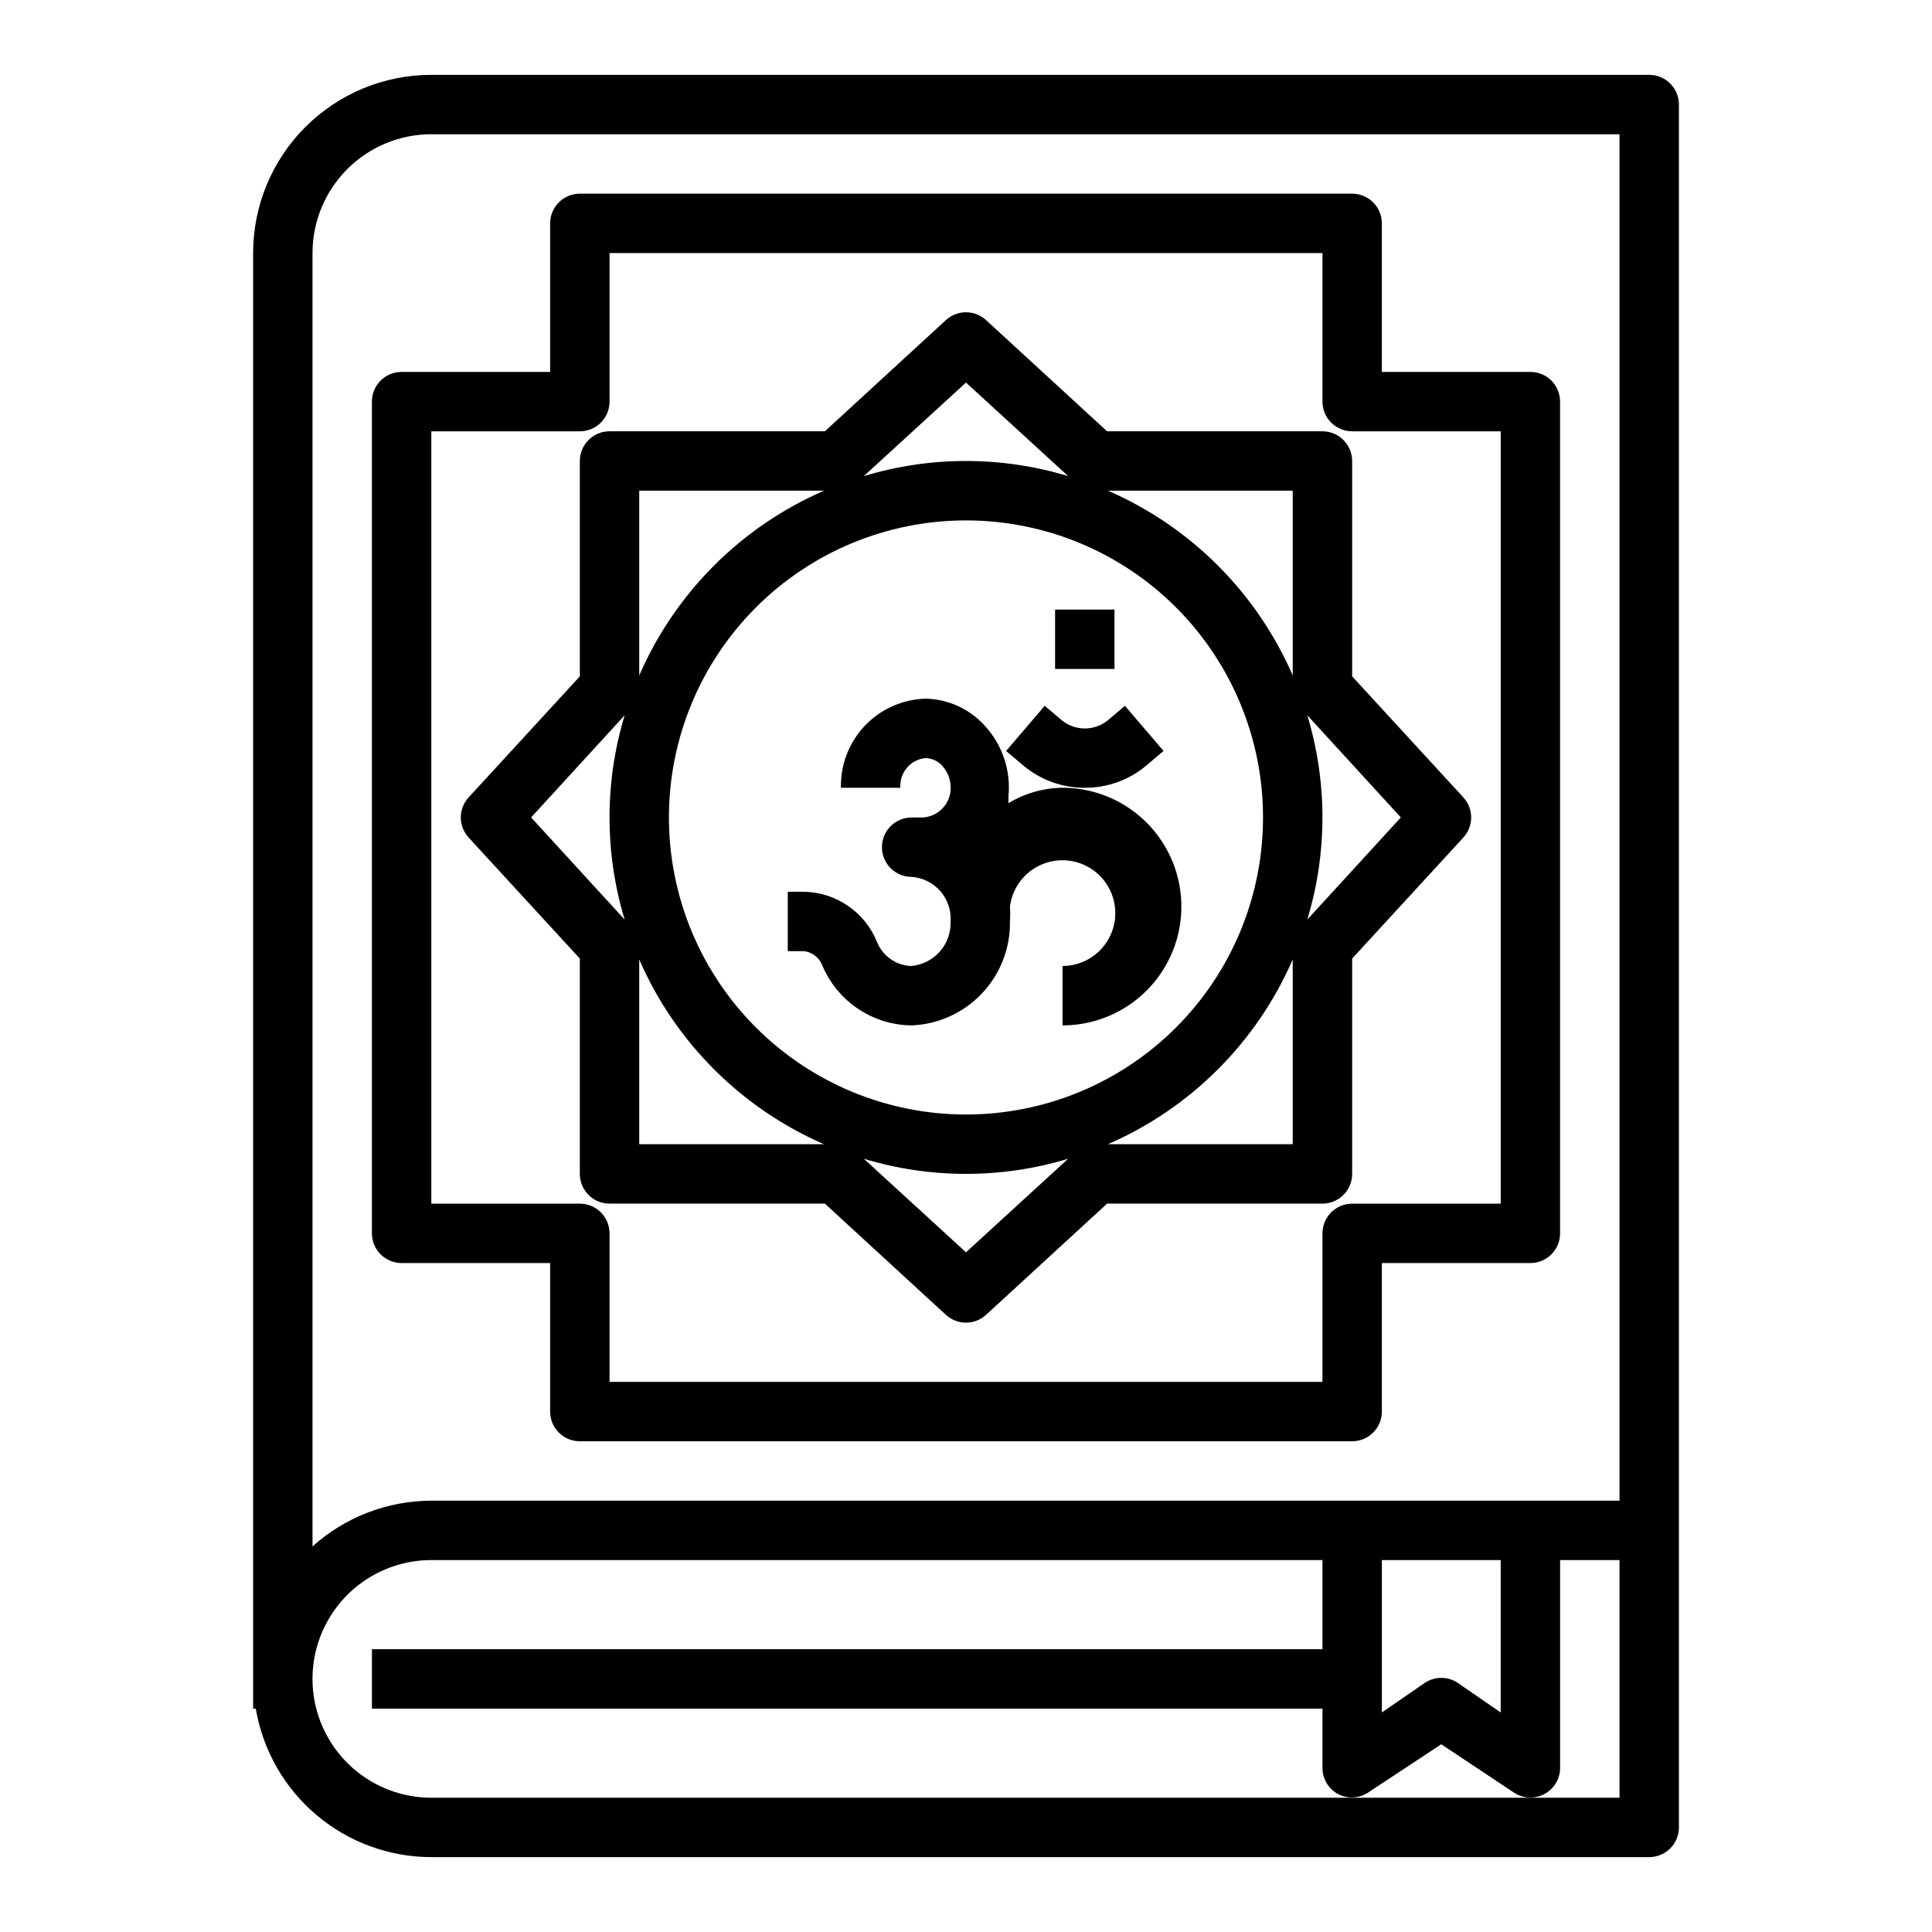
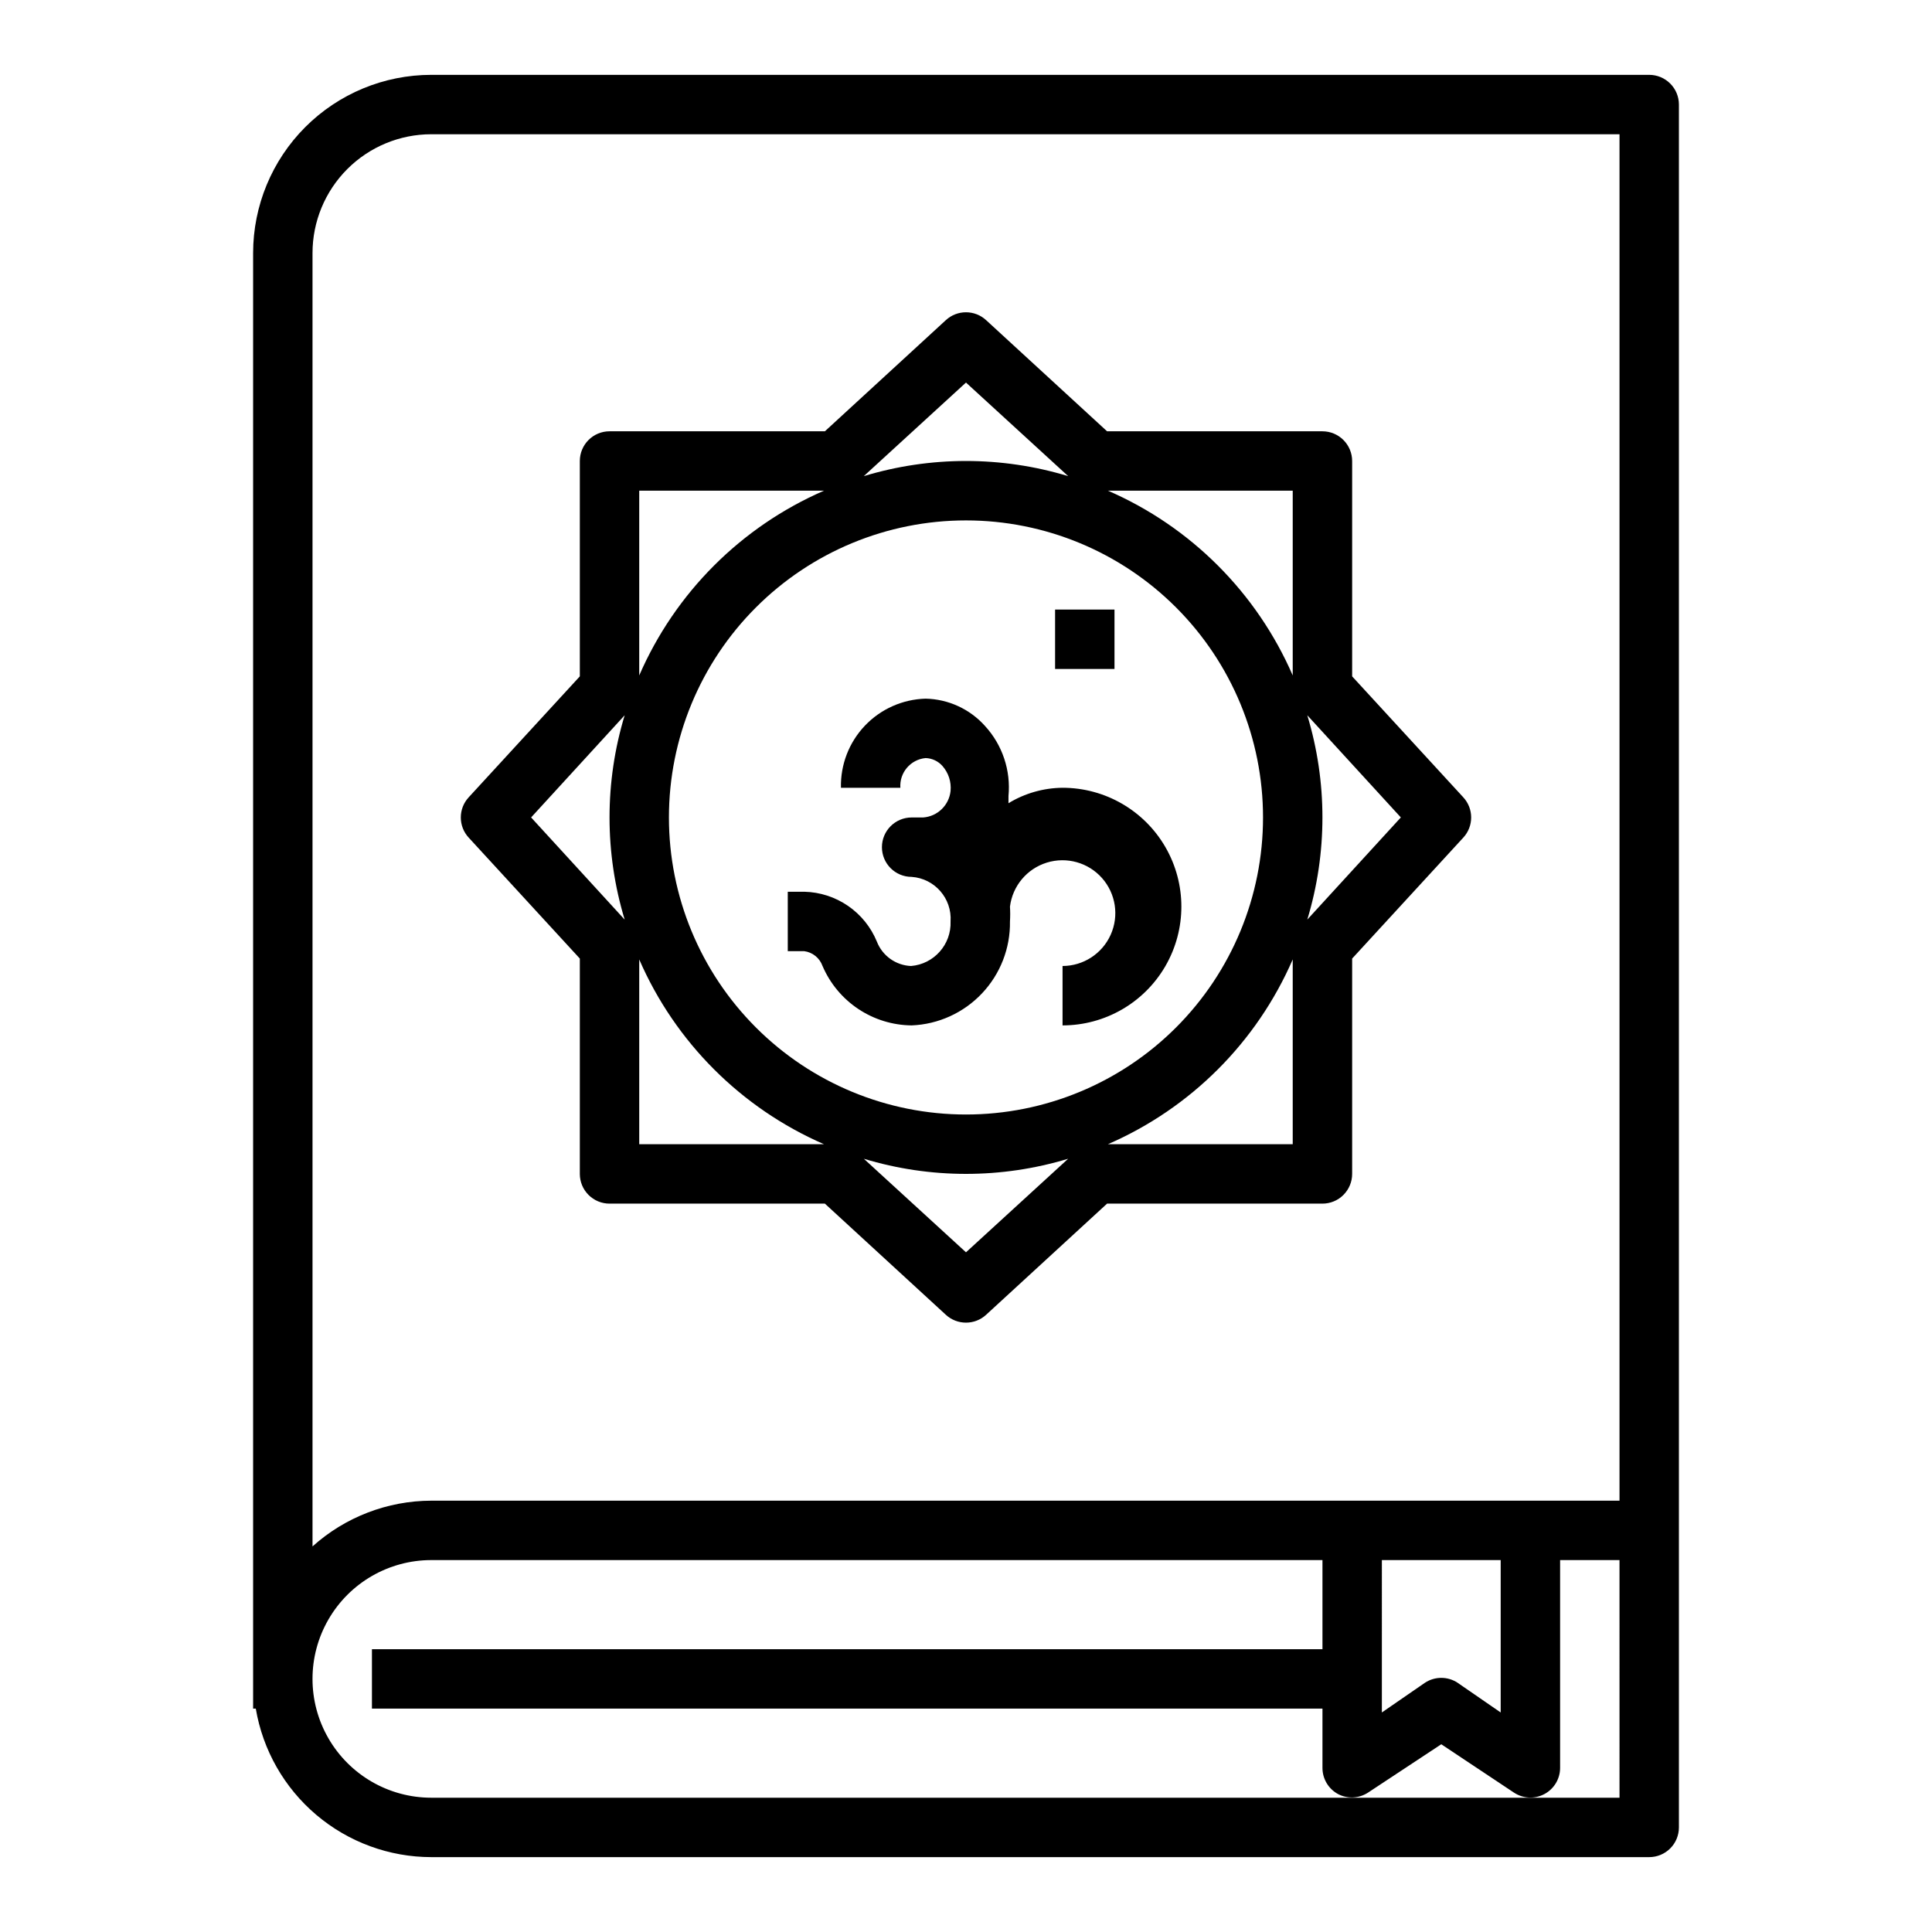
<svg xmlns="http://www.w3.org/2000/svg" fill="#000000" width="800px" height="800px" version="1.1" viewBox="144 144 512 512">
  <g>
    <path d="m588.93 628.29v-456.58c0-2.09-0.828-4.09-2.305-5.566-1.477-1.477-3.477-2.309-5.566-2.309h-322.75c-12.527 0-24.539 4.977-33.398 13.836-8.855 8.859-13.832 20.871-13.832 33.398v385.73h0.707c1.859 10.996 7.551 20.98 16.066 28.184 8.516 7.207 19.305 11.164 30.457 11.176h322.75c2.09 0 4.09-0.832 5.566-2.305 1.477-1.477 2.305-3.481 2.305-5.566zm-15.742-7.871-314.88-0.004c-11.25 0-21.645-6-27.27-15.742s-5.625-21.746 0-31.488c5.625-9.742 16.02-15.746 27.27-15.746h236.16v23.617h-251.9v15.742l251.9 0.004v15.742c0.008 2.902 1.613 5.562 4.176 6.926 2.504 1.289 5.504 1.137 7.871-0.391l19.441-12.832 19.285 12.832h0.004c2.41 1.586 5.5 1.727 8.043 0.363 2.547-1.363 4.144-4.012 4.156-6.898v-55.105h15.742zm-62.977-62.977h31.488v40.383l-11.414-7.871v-0.004c-2.629-1.73-6.031-1.73-8.66 0l-11.414 7.871zm62.977-15.742-314.88-0.004c-11.629 0.027-22.84 4.344-31.488 12.121v-342.75c0-8.352 3.32-16.359 9.223-22.266 5.906-5.906 13.914-9.223 22.266-9.223h314.88z" />
-     <path d="m242.56 250.43v220.42c0 2.086 0.828 4.09 2.305 5.566 1.477 1.477 3.481 2.305 5.566 2.305h39.359v39.359c0 2.09 0.832 4.09 2.309 5.566 1.473 1.477 3.477 2.305 5.566 2.305h204.67c2.086 0 4.09-0.828 5.566-2.305 1.477-1.477 2.305-3.477 2.305-5.566v-39.359h39.359c2.09 0 4.09-0.828 5.566-2.305 1.477-1.477 2.305-3.481 2.305-5.566v-220.42c0-2.086-0.828-4.09-2.305-5.566-1.477-1.477-3.477-2.305-5.566-2.305h-39.359v-39.359c0-2.09-0.828-4.09-2.305-5.566-1.477-1.477-3.481-2.309-5.566-2.309h-204.67c-4.348 0-7.875 3.527-7.875 7.875v39.359h-39.359c-4.348 0-7.871 3.523-7.871 7.871zm15.742 7.871h39.363c2.086 0 4.09-0.828 5.566-2.305 1.473-1.477 2.305-3.477 2.305-5.566v-39.359h188.93v39.359c0 2.09 0.832 4.09 2.309 5.566 1.477 1.477 3.477 2.305 5.566 2.305h39.359v204.68h-39.359c-4.348 0-7.875 3.523-7.875 7.871v39.359h-188.93v-39.359c0-2.09-0.832-4.09-2.305-5.566-1.477-1.477-3.481-2.305-5.566-2.305h-39.363z" />
    <path d="m297.66 455.1c0 2.09 0.828 4.09 2.305 5.566 1.477 1.477 3.477 2.309 5.566 2.309h57.07l32.039 29.441c3.019 2.797 7.688 2.797 10.707 0l32.039-29.441h57.07c2.09 0 4.094-0.832 5.566-2.309 1.477-1.477 2.309-3.477 2.309-5.566v-57.07l29.441-32.039c2.801-3.019 2.801-7.688 0-10.707l-29.441-32.039v-57.07c0-2.09-0.832-4.09-2.309-5.566-1.473-1.477-3.477-2.309-5.566-2.309h-57.07l-32.039-29.441c-3.019-2.801-7.688-2.801-10.707 0l-32.039 29.441h-57.07c-4.348 0-7.871 3.527-7.871 7.875v57.07l-29.441 32.039c-2.801 3.019-2.801 7.688 0 10.707l29.441 32.039zm15.742-56.836c9.535 21.934 27.035 39.43 48.965 48.965h-48.965zm86.594-116.35c20.875 0 40.898 8.293 55.664 23.059 14.762 14.762 23.055 34.785 23.055 55.66 0 20.879-8.293 40.902-23.055 55.664-14.766 14.766-34.789 23.059-55.664 23.059-20.879 0-40.902-8.293-55.664-23.059-14.766-14.762-23.059-34.785-23.059-55.664 0-20.875 8.293-40.898 23.059-55.66 14.762-14.766 34.785-23.059 55.664-23.059zm0 193.96-27.078-24.797-0.004 0.004c17.656 5.348 36.504 5.348 54.16 0zm37.625-28.652c21.934-9.535 39.43-27.031 48.965-48.965v48.965zm77.617-86.594-24.797 27.078 0.004 0.004c5.352-17.656 5.352-36.504 0-54.16zm-28.652-37.625c-9.535-21.934-27.031-39.43-48.965-48.965h48.965zm-86.59-77.621 27.078 24.797c-17.656-5.352-36.504-5.352-54.16 0zm-37.629 28.656c-21.93 9.535-39.43 27.031-48.965 48.965v-48.965zm-77.617 86.59 24.797-27.078c-5.352 17.656-5.352 36.504 0 54.16z" />
    <path d="m361.98 400c1.984 4.629 5.273 8.586 9.469 11.383 4.191 2.793 9.109 4.309 14.148 4.359 7.078-0.285 13.766-3.328 18.633-8.477 4.867-5.144 7.531-11.992 7.422-19.074 0.082-1.312 0.082-2.625 0-3.938 0.68-5.465 4.5-10.023 9.762-11.652 5.262-1.629 10.988-0.027 14.637 4.098s4.547 10.004 2.289 15.027c-2.258 5.023-7.246 8.262-12.754 8.273v15.742c11.25 0 21.645-6 27.27-15.742s5.625-21.746 0-31.488c-5.625-9.742-16.02-15.746-27.27-15.746-5.055 0.051-10.008 1.465-14.328 4.094v-1.891c0.652-6.793-1.605-13.543-6.219-18.578-4.016-4.492-9.719-7.113-15.742-7.242-6.106 0.168-11.895 2.746-16.098 7.172-4.207 4.426-6.484 10.34-6.34 16.445h15.746c-0.273-4.004 2.695-7.496 6.691-7.871 1.727 0.055 3.352 0.824 4.488 2.125 1.59 1.816 2.359 4.211 2.125 6.613-0.41 3.777-3.457 6.723-7.242 7.004h-3.07c-4.348 0-7.875 3.527-7.875 7.875 0 4.348 3.527 7.871 7.875 7.871 6.106 0.422 10.715 5.703 10.312 11.809 0.23 6.102-4.383 11.305-10.473 11.809-4.031-0.164-7.586-2.699-9.051-6.457-1.574-3.832-4.227-7.121-7.637-9.469-3.41-2.348-7.434-3.652-11.57-3.754h-4.41v15.742h4.332c2.238 0.285 4.125 1.809 4.879 3.938z" />
-     <path d="m431.49 352.77c5.922 0.027 11.66-2.035 16.215-5.824l4.644-3.938-10.234-11.965-4.644 3.938c-3.512 2.758-8.453 2.758-11.965 0l-4.644-3.938-10.234 11.965 4.644 3.938c4.555 3.789 10.293 5.852 16.219 5.824z" />
    <path d="m423.61 305.54h15.742v15.742h-15.742z" />
  </g>
</svg>